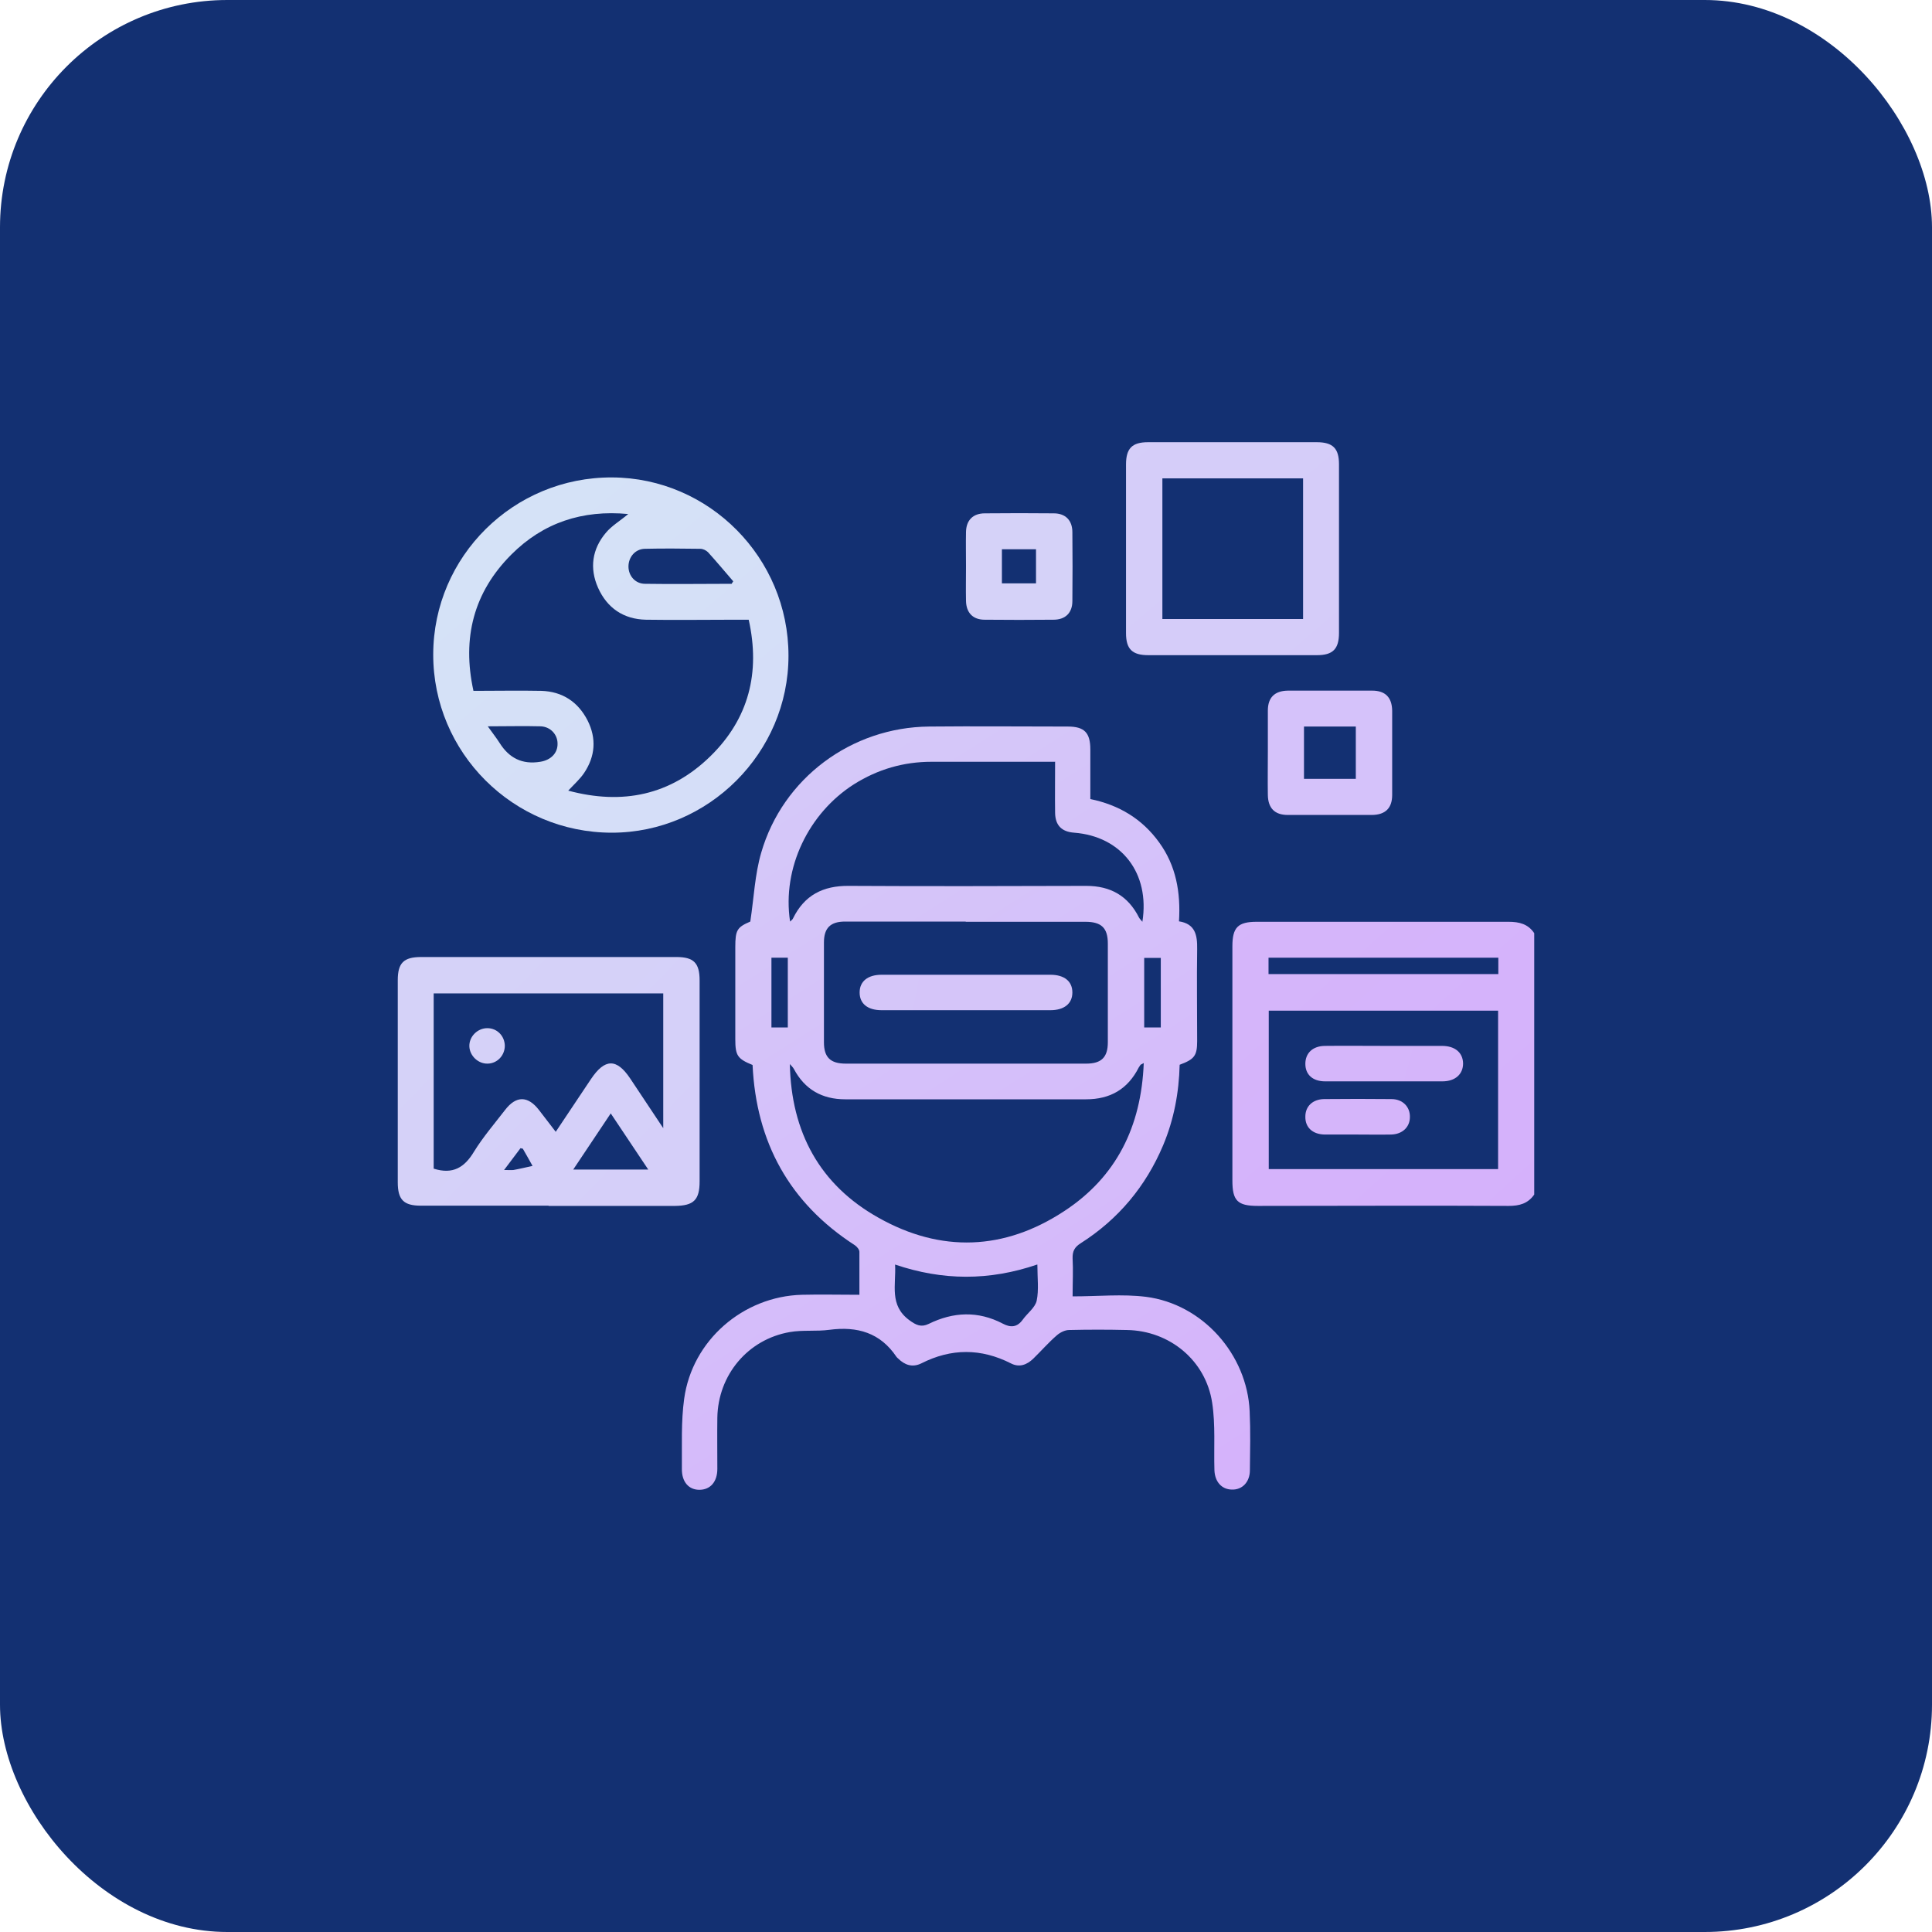
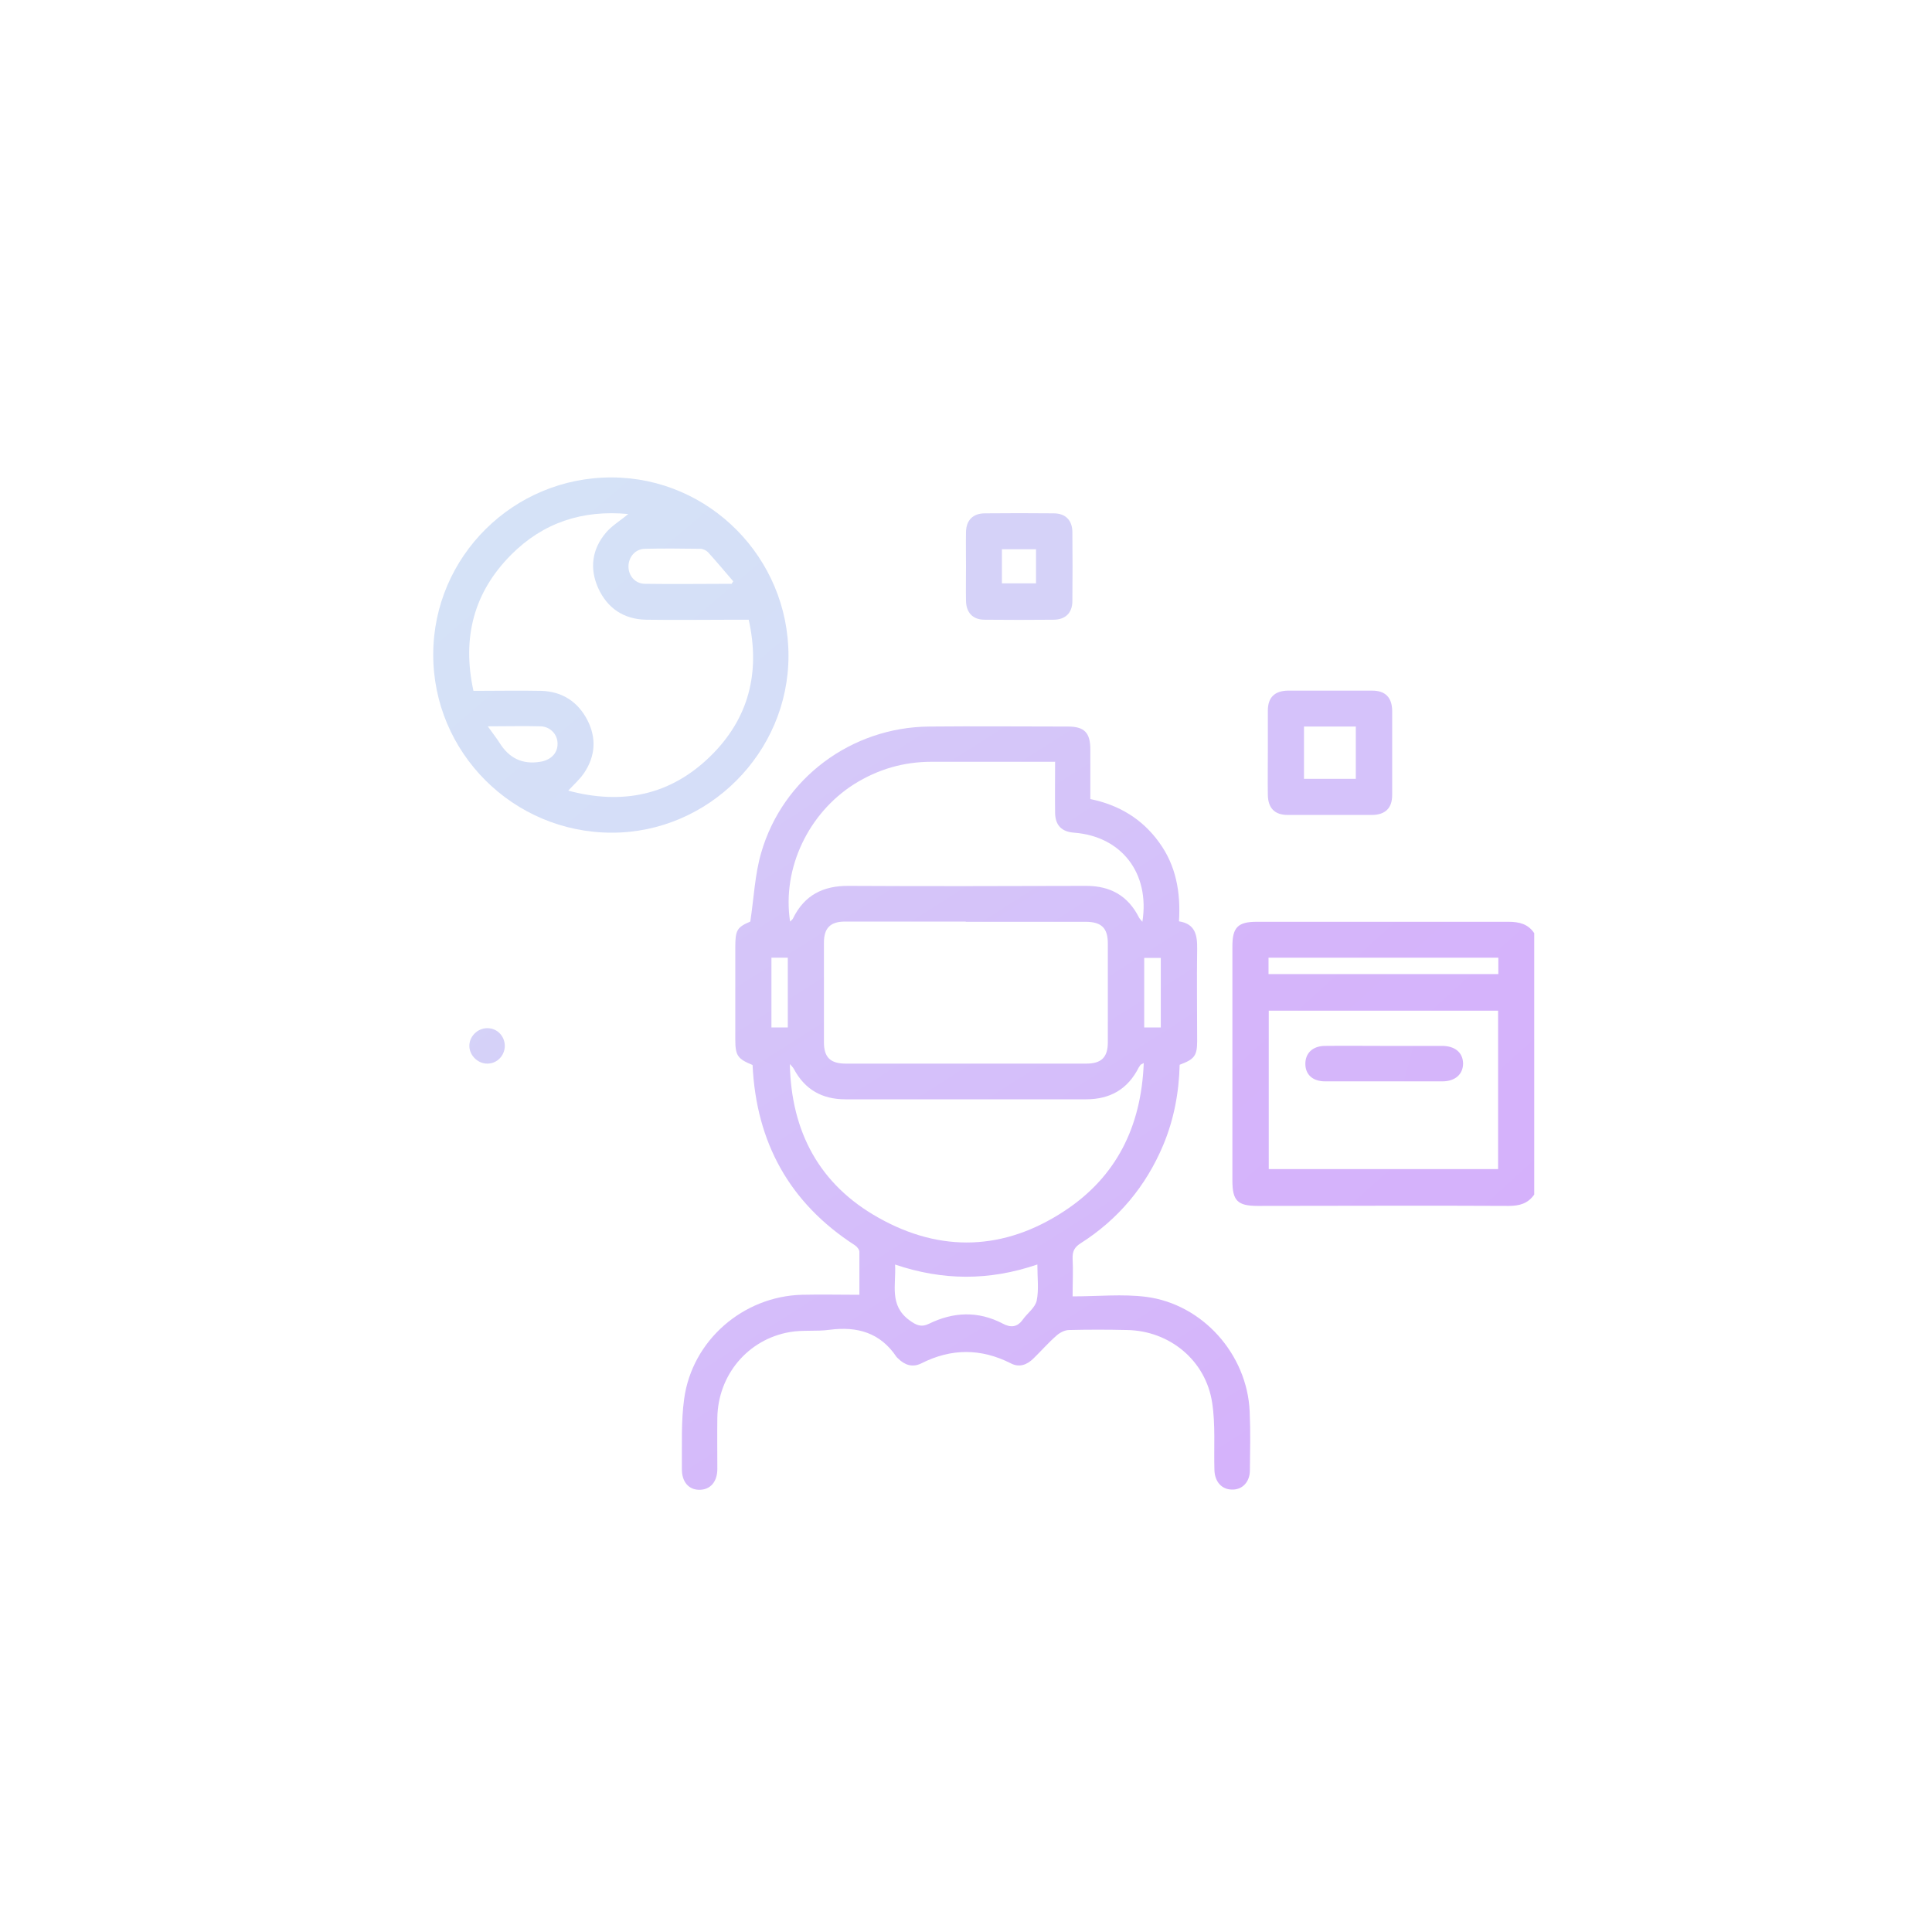
<svg xmlns="http://www.w3.org/2000/svg" width="85" height="85" viewBox="0 0 85 85" fill="none">
-   <rect width="85" height="85" rx="10" fill="#133072" />
  <path d="M67.5 52.555C67.22 52.955 66.85 53.055 66.37 53.055C62.69 53.035 59.02 53.055 55.34 53.055C54.44 53.055 54.22 52.825 54.22 51.935C54.22 48.505 54.22 45.065 54.22 41.635C54.22 40.805 54.46 40.555 55.29 40.555C58.98 40.555 62.68 40.555 66.37 40.555C66.85 40.555 67.23 40.655 67.5 41.055V52.585V52.555ZM55.82 44.465V51.435H65.91V44.465H55.82ZM65.92 42.135H55.81V42.855H65.92V42.135Z" fill="url(#paint0_linear_611_54506)" />
  <path d="M47.19 57.035C48.32 57.035 49.38 56.925 50.42 57.055C52.91 57.375 54.87 59.585 54.98 62.095C55.02 62.955 55 63.825 54.99 64.685C54.99 65.205 54.65 65.555 54.19 65.535C53.75 65.525 53.45 65.195 53.43 64.685C53.4 63.695 53.48 62.685 53.33 61.715C53.05 59.855 51.46 58.545 49.58 58.515C48.73 58.495 47.89 58.495 47.04 58.515C46.85 58.515 46.64 58.625 46.5 58.745C46.13 59.065 45.81 59.435 45.46 59.775C45.18 60.045 44.85 60.175 44.48 59.985C43.16 59.315 41.85 59.315 40.53 59.985C40.14 60.175 39.8 60.055 39.51 59.765C39.49 59.745 39.46 59.725 39.44 59.695C38.73 58.635 37.72 58.345 36.5 58.505C35.92 58.585 35.32 58.505 34.75 58.605C32.9 58.925 31.59 60.495 31.56 62.375C31.55 63.125 31.56 63.875 31.56 64.625C31.56 65.195 31.25 65.545 30.77 65.545C30.3 65.545 29.99 65.195 30 64.615C30.01 63.595 29.96 62.555 30.1 61.545C30.45 58.975 32.69 57.035 35.28 56.965C36.11 56.945 36.93 56.965 37.81 56.965C37.81 56.305 37.81 55.685 37.81 55.075C37.81 54.975 37.7 54.845 37.61 54.785C34.73 52.925 33.27 50.255 33.11 46.855C32.45 46.585 32.35 46.445 32.35 45.725C32.35 44.375 32.35 43.025 32.35 41.675C32.35 40.915 32.43 40.795 33.01 40.545C33.17 39.495 33.21 38.475 33.49 37.515C34.44 34.235 37.46 31.995 40.88 31.965C42.91 31.945 44.95 31.965 46.98 31.965C47.71 31.965 47.97 32.235 47.97 32.975C47.97 33.685 47.97 34.405 47.97 35.155C49.23 35.415 50.25 36.025 51 37.065C51.74 38.085 51.95 39.255 51.87 40.535C52.59 40.645 52.68 41.145 52.67 41.755C52.65 43.105 52.67 44.455 52.67 45.805C52.67 46.445 52.55 46.605 51.9 46.845C51.87 48.065 51.65 49.255 51.17 50.395C50.41 52.195 49.2 53.645 47.55 54.695C47.28 54.865 47.18 55.045 47.19 55.365C47.22 55.885 47.19 56.405 47.19 57.065V57.035ZM50.33 46.765C50.21 46.835 50.19 46.835 50.18 46.845C50.15 46.885 50.13 46.925 50.1 46.965C49.62 47.915 48.85 48.365 47.78 48.365C44.25 48.365 40.72 48.365 37.19 48.365C36.17 48.365 35.41 47.935 34.93 47.035C34.89 46.955 34.81 46.885 34.75 46.815C34.81 49.805 36.06 52.125 38.65 53.575C41.4 55.125 44.19 55.015 46.82 53.285C49.11 51.785 50.21 49.575 50.32 46.775L50.33 46.765ZM46.41 33.515C44.56 33.515 42.77 33.515 40.99 33.515C39.75 33.515 38.62 33.845 37.57 34.505C35.59 35.765 34.4 38.175 34.76 40.545C34.82 40.485 34.87 40.455 34.89 40.405C35.39 39.385 36.21 38.965 37.34 38.975C40.82 38.995 44.3 38.985 47.79 38.975C48.86 38.975 49.63 39.415 50.11 40.365C50.14 40.425 50.2 40.475 50.26 40.555C50.6 38.415 49.34 36.795 47.26 36.635C46.71 36.595 46.43 36.315 46.42 35.765C46.41 35.035 46.42 34.305 46.42 33.505L46.41 33.515ZM42.5 40.545C40.73 40.545 38.96 40.545 37.18 40.545C36.54 40.545 36.25 40.825 36.25 41.465C36.25 42.925 36.25 44.395 36.25 45.855C36.25 46.515 36.53 46.795 37.21 46.795C40.74 46.795 44.27 46.795 47.79 46.795C48.46 46.795 48.74 46.515 48.74 45.855C48.74 44.405 48.74 42.965 48.74 41.515C48.74 40.825 48.46 40.555 47.75 40.555C45.99 40.555 44.24 40.555 42.48 40.555L42.5 40.545ZM45.63 55.635C43.52 56.355 41.48 56.345 39.38 55.635C39.43 56.535 39.11 57.425 40.01 58.085C40.31 58.305 40.53 58.405 40.86 58.245C41.94 57.715 43.03 57.665 44.12 58.235C44.46 58.415 44.75 58.405 45 58.055C45.2 57.775 45.54 57.535 45.61 57.225C45.71 56.745 45.64 56.225 45.64 55.635H45.63ZM33.94 42.135V45.205H34.66V42.135H33.94ZM50.34 45.205H51.07V42.145H50.34V45.205Z" fill="url(#paint1_linear_611_54506)" />
  <path d="M34.69 28.855C34.69 33.115 31.17 36.635 26.92 36.635C22.58 36.635 19.05 33.115 19.06 28.785C19.07 24.475 22.6 20.985 26.93 21.005C31.21 21.025 34.69 24.545 34.69 28.845V28.855ZM20.83 30.395C21.87 30.395 22.85 30.375 23.82 30.395C24.74 30.425 25.43 30.875 25.85 31.695C26.25 32.485 26.19 33.275 25.7 34.005C25.52 34.275 25.26 34.505 25 34.785C27.39 35.425 29.5 34.985 31.25 33.275C32.94 31.625 33.46 29.595 32.94 27.265C32.72 27.265 32.55 27.265 32.37 27.265C31.05 27.265 29.73 27.285 28.42 27.265C27.44 27.245 26.71 26.755 26.31 25.855C25.93 24.995 26.05 24.155 26.66 23.435C26.91 23.135 27.27 22.925 27.64 22.615C25.62 22.425 23.9 22.995 22.5 24.395C20.84 26.055 20.32 28.065 20.83 30.395ZM32.18 25.695C32.18 25.695 32.23 25.615 32.26 25.575C31.89 25.145 31.53 24.715 31.15 24.295C31.07 24.215 30.93 24.145 30.81 24.145C30 24.135 29.19 24.125 28.37 24.145C27.94 24.155 27.65 24.515 27.65 24.925C27.65 25.335 27.95 25.685 28.38 25.685C29.64 25.705 30.9 25.685 32.17 25.685L32.18 25.695ZM21.46 31.955C21.68 32.265 21.84 32.465 21.98 32.685C22.4 33.355 22.98 33.645 23.77 33.515C24.22 33.445 24.54 33.145 24.53 32.715C24.53 32.315 24.22 31.975 23.79 31.955C23.05 31.935 22.31 31.955 21.46 31.955Z" fill="url(#paint2_linear_611_54506)" />
-   <path d="M24.13 53.045C22.26 53.045 20.39 53.045 18.52 53.045C17.76 53.045 17.5 52.785 17.5 52.015C17.5 49.055 17.5 46.095 17.5 43.125C17.5 42.365 17.76 42.105 18.53 42.105C22.27 42.105 26.01 42.105 29.76 42.105C30.52 42.105 30.78 42.365 30.78 43.135C30.78 46.085 30.78 49.025 30.78 51.975C30.78 52.795 30.52 53.045 29.7 53.055C27.85 53.055 25.99 53.055 24.14 53.055L24.13 53.045ZM19.08 51.415C19.93 51.685 20.44 51.355 20.85 50.675C21.25 50.025 21.75 49.445 22.22 48.835C22.71 48.195 23.23 48.205 23.72 48.845C23.95 49.145 24.19 49.455 24.45 49.795C24.99 48.985 25.5 48.225 26 47.475C26.61 46.565 27.13 46.555 27.73 47.455C28.19 48.155 28.66 48.845 29.18 49.635V43.705H19.08V51.415ZM28.52 51.455C27.95 50.605 27.43 49.825 26.87 48.985C26.31 49.825 25.78 50.615 25.22 51.455H28.52ZM22.18 51.475C22.4 51.475 22.5 51.485 22.59 51.475C22.87 51.425 23.15 51.355 23.43 51.295C23.29 51.035 23.14 50.785 23 50.535C23 50.535 22.97 50.535 22.9 50.515C22.69 50.795 22.46 51.095 22.17 51.485L22.18 51.475Z" fill="url(#paint3_linear_611_54506)" />
-   <path d="M54.23 28.825C52.99 28.825 51.76 28.825 50.52 28.825C49.81 28.825 49.54 28.555 49.54 27.855C49.54 25.385 49.54 22.905 49.54 20.435C49.54 19.725 49.81 19.455 50.51 19.455C52.98 19.455 55.46 19.455 57.93 19.455C58.64 19.455 58.91 19.725 58.91 20.425C58.91 22.895 58.91 25.375 58.91 27.845C58.91 28.555 58.64 28.825 57.94 28.825C56.7 28.825 55.47 28.825 54.23 28.825ZM57.33 21.045H51.14V27.235H57.33V21.045Z" fill="url(#paint4_linear_611_54506)" />
  <path d="M55.78 33.075C55.78 32.475 55.78 31.875 55.78 31.265C55.78 30.685 56.08 30.395 56.66 30.385C57.9 30.385 59.13 30.385 60.37 30.385C60.95 30.385 61.24 30.685 61.25 31.265C61.25 32.505 61.25 33.735 61.25 34.975C61.25 35.555 60.95 35.845 60.37 35.855C59.13 35.855 57.9 35.855 56.66 35.855C56.08 35.855 55.79 35.555 55.78 34.975C55.77 34.345 55.78 33.705 55.78 33.075ZM57.37 31.965V34.265H59.65V31.965H57.37Z" fill="url(#paint5_linear_611_54506)" />
  <path d="M42.5 24.915C42.5 24.415 42.49 23.905 42.5 23.405C42.51 22.885 42.81 22.585 43.33 22.585C44.34 22.575 45.35 22.575 46.36 22.585C46.88 22.585 47.18 22.895 47.18 23.415C47.19 24.425 47.19 25.435 47.18 26.445C47.18 26.965 46.87 27.265 46.35 27.265C45.34 27.275 44.33 27.275 43.32 27.265C42.8 27.265 42.51 26.955 42.5 26.435C42.49 25.935 42.5 25.425 42.5 24.925V24.915ZM44.08 25.665H45.58V24.165H44.08V25.665Z" fill="url(#paint6_linear_611_54506)" />
  <path d="M60.91 46.015C61.75 46.015 62.6 46.015 63.44 46.015C64.02 46.015 64.36 46.315 64.37 46.785C64.37 47.255 64.03 47.575 63.46 47.575C61.74 47.575 60.02 47.575 58.3 47.575C57.75 47.575 57.43 47.275 57.43 46.805C57.43 46.335 57.75 46.025 58.28 46.015C59.16 46.005 60.03 46.015 60.91 46.015Z" fill="url(#paint7_linear_611_54506)" />
-   <path d="M59.69 49.915C59.22 49.915 58.75 49.915 58.28 49.915C57.74 49.905 57.42 49.595 57.43 49.125C57.43 48.675 57.75 48.365 58.25 48.355C59.24 48.345 60.23 48.345 61.22 48.355C61.71 48.355 62.04 48.695 62.03 49.145C62.03 49.585 61.7 49.905 61.2 49.915C60.7 49.925 60.19 49.915 59.69 49.915Z" fill="url(#paint8_linear_611_54506)" />
-   <path d="M42.5 44.445C41.26 44.445 40.03 44.445 38.79 44.445C38.17 44.445 37.82 44.155 37.82 43.665C37.82 43.175 38.18 42.885 38.79 42.885C41.26 42.885 43.74 42.885 46.21 42.885C46.83 42.885 47.18 43.175 47.18 43.665C47.18 44.155 46.82 44.445 46.21 44.445C44.97 44.445 43.74 44.445 42.5 44.445Z" fill="url(#paint9_linear_611_54506)" />
  <path d="M21.45 46.795C21.04 46.805 20.67 46.455 20.65 46.045C20.63 45.615 21 45.235 21.44 45.235C21.87 45.235 22.2 45.575 22.21 46.005C22.21 46.435 21.88 46.785 21.46 46.795H21.45Z" fill="url(#paint10_linear_611_54506)" />
  <defs>
    <linearGradient id="paint0_linear_611_54506" x1="-84.119" y1="-91.567" x2="67.109" y2="75.37" gradientUnits="userSpaceOnUse">
      <stop stop-color="#D5E6F7" />
      <stop offset="1" stop-color="#D5ADFB" />
    </linearGradient>
    <linearGradient id="paint1_linear_611_54506" x1="-13.552" y1="6.13" x2="37.625" y2="86.752" gradientUnits="userSpaceOnUse">
      <stop stop-color="#D5E6F7" />
      <stop offset="1" stop-color="#D5ADFB" />
    </linearGradient>
    <linearGradient id="paint2_linear_611_54506" x1="13.725" y1="13.823" x2="133.733" y2="154.562" gradientUnits="userSpaceOnUse">
      <stop stop-color="#D5E6F7" />
      <stop offset="1" stop-color="#D5ADFB" />
    </linearGradient>
    <linearGradient id="paint3_linear_611_54506" x1="-21.807" y1="-35.222" x2="151.569" y2="132.394" gradientUnits="userSpaceOnUse">
      <stop stop-color="#D5E6F7" />
      <stop offset="1" stop-color="#D5ADFB" />
    </linearGradient>
    <linearGradient id="paint4_linear_611_54506" x1="-60.355" y1="-59.985" x2="139.829" y2="174.781" gradientUnits="userSpaceOnUse">
      <stop stop-color="#D5E6F7" />
      <stop offset="1" stop-color="#D5ADFB" />
    </linearGradient>
    <linearGradient id="paint5_linear_611_54506" x1="-192.435" y1="-191.868" x2="150.52" y2="210.007" gradientUnits="userSpaceOnUse">
      <stop stop-color="#D5E6F7" />
      <stop offset="1" stop-color="#D5ADFB" />
    </linearGradient>
    <linearGradient id="paint6_linear_611_54506" x1="-120.881" y1="-120.361" x2="278.593" y2="348.428" gradientUnits="userSpaceOnUse">
      <stop stop-color="#D5E6F7" />
      <stop offset="1" stop-color="#D5ADFB" />
    </linearGradient>
    <linearGradient id="paint7_linear_611_54506" x1="-199.935" y1="-1028.63" x2="400.001" y2="-870.067" gradientUnits="userSpaceOnUse">
      <stop stop-color="#D5E6F7" />
      <stop offset="1" stop-color="#D5ADFB" />
    </linearGradient>
    <linearGradient id="paint8_linear_611_54506" x1="-330.072" y1="-1043.48" x2="504.268" y2="-709.219" gradientUnits="userSpaceOnUse">
      <stop stop-color="#D5E6F7" />
      <stop offset="1" stop-color="#D5ADFB" />
    </linearGradient>
    <linearGradient id="paint9_linear_611_54506" x1="-83.568" y1="-711.19" x2="374.929" y2="-621.572" gradientUnits="userSpaceOnUse">
      <stop stop-color="#D5E6F7" />
      <stop offset="1" stop-color="#D5ADFB" />
    </linearGradient>
    <linearGradient id="paint10_linear_611_54506" x1="6.38" y1="29.745" x2="47.46" y2="74.155" gradientUnits="userSpaceOnUse">
      <stop stop-color="#D5E6F7" />
      <stop offset="1" stop-color="#D5ADFB" />
    </linearGradient>
  </defs>
</svg>